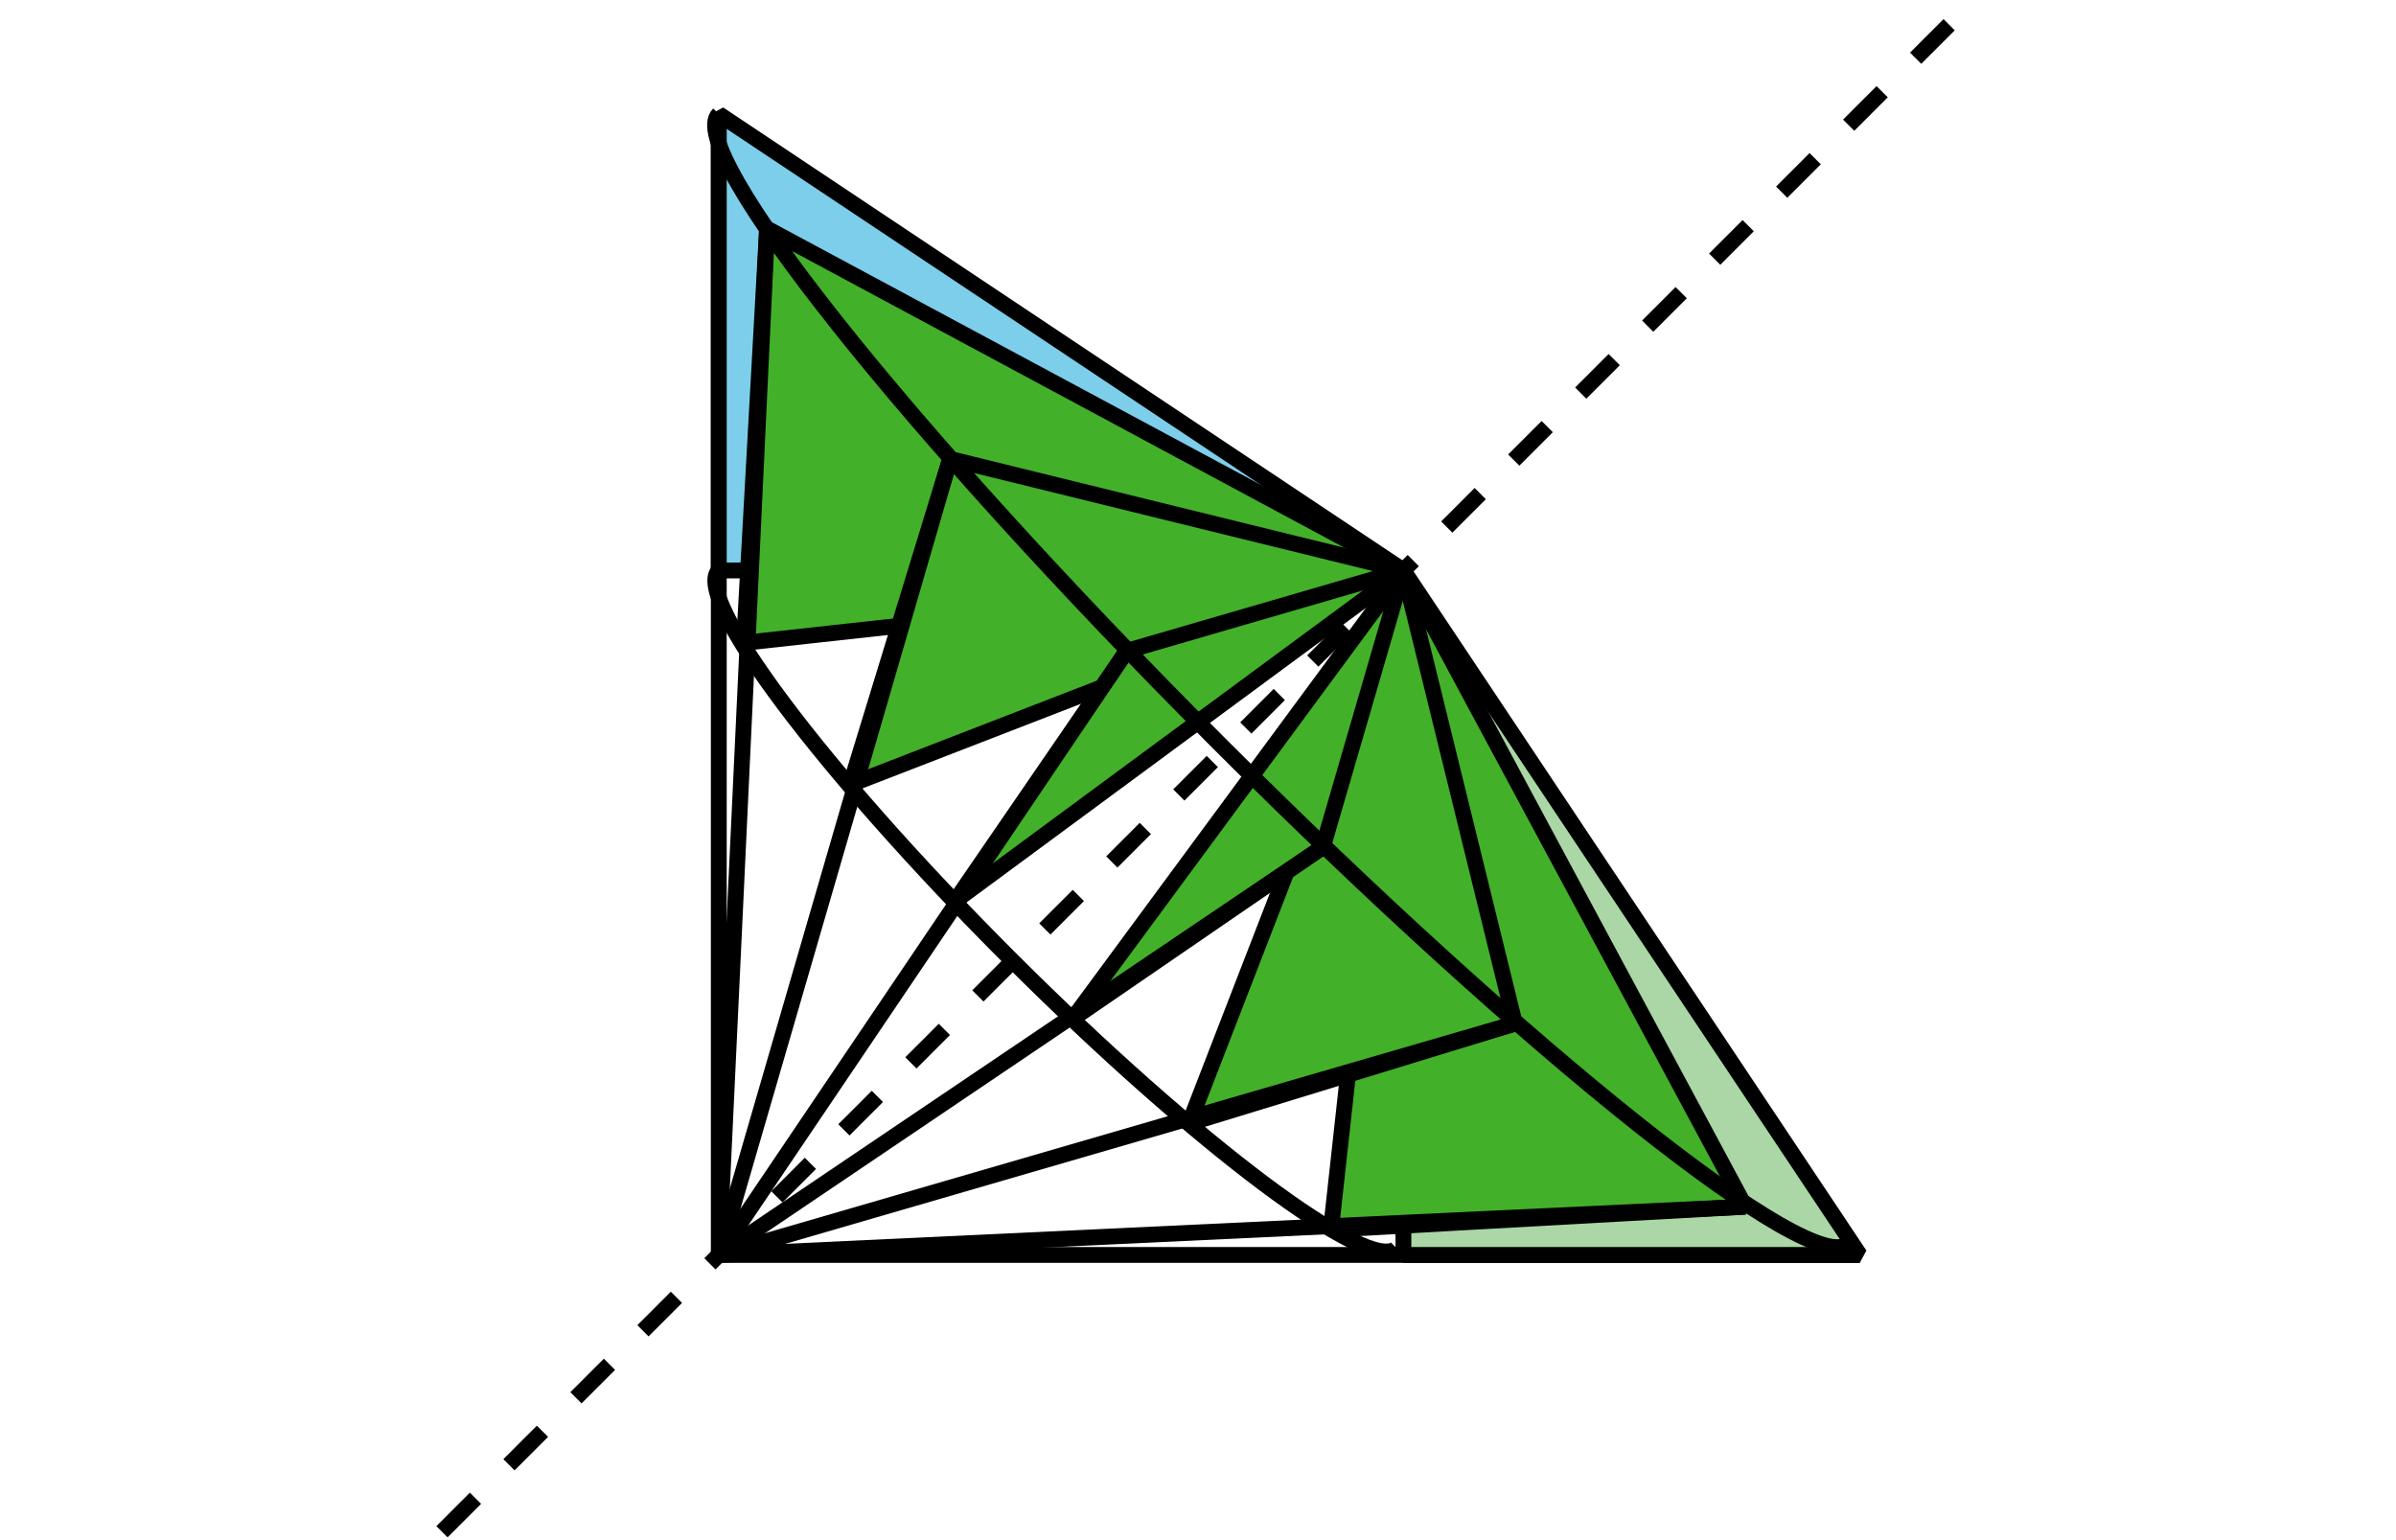
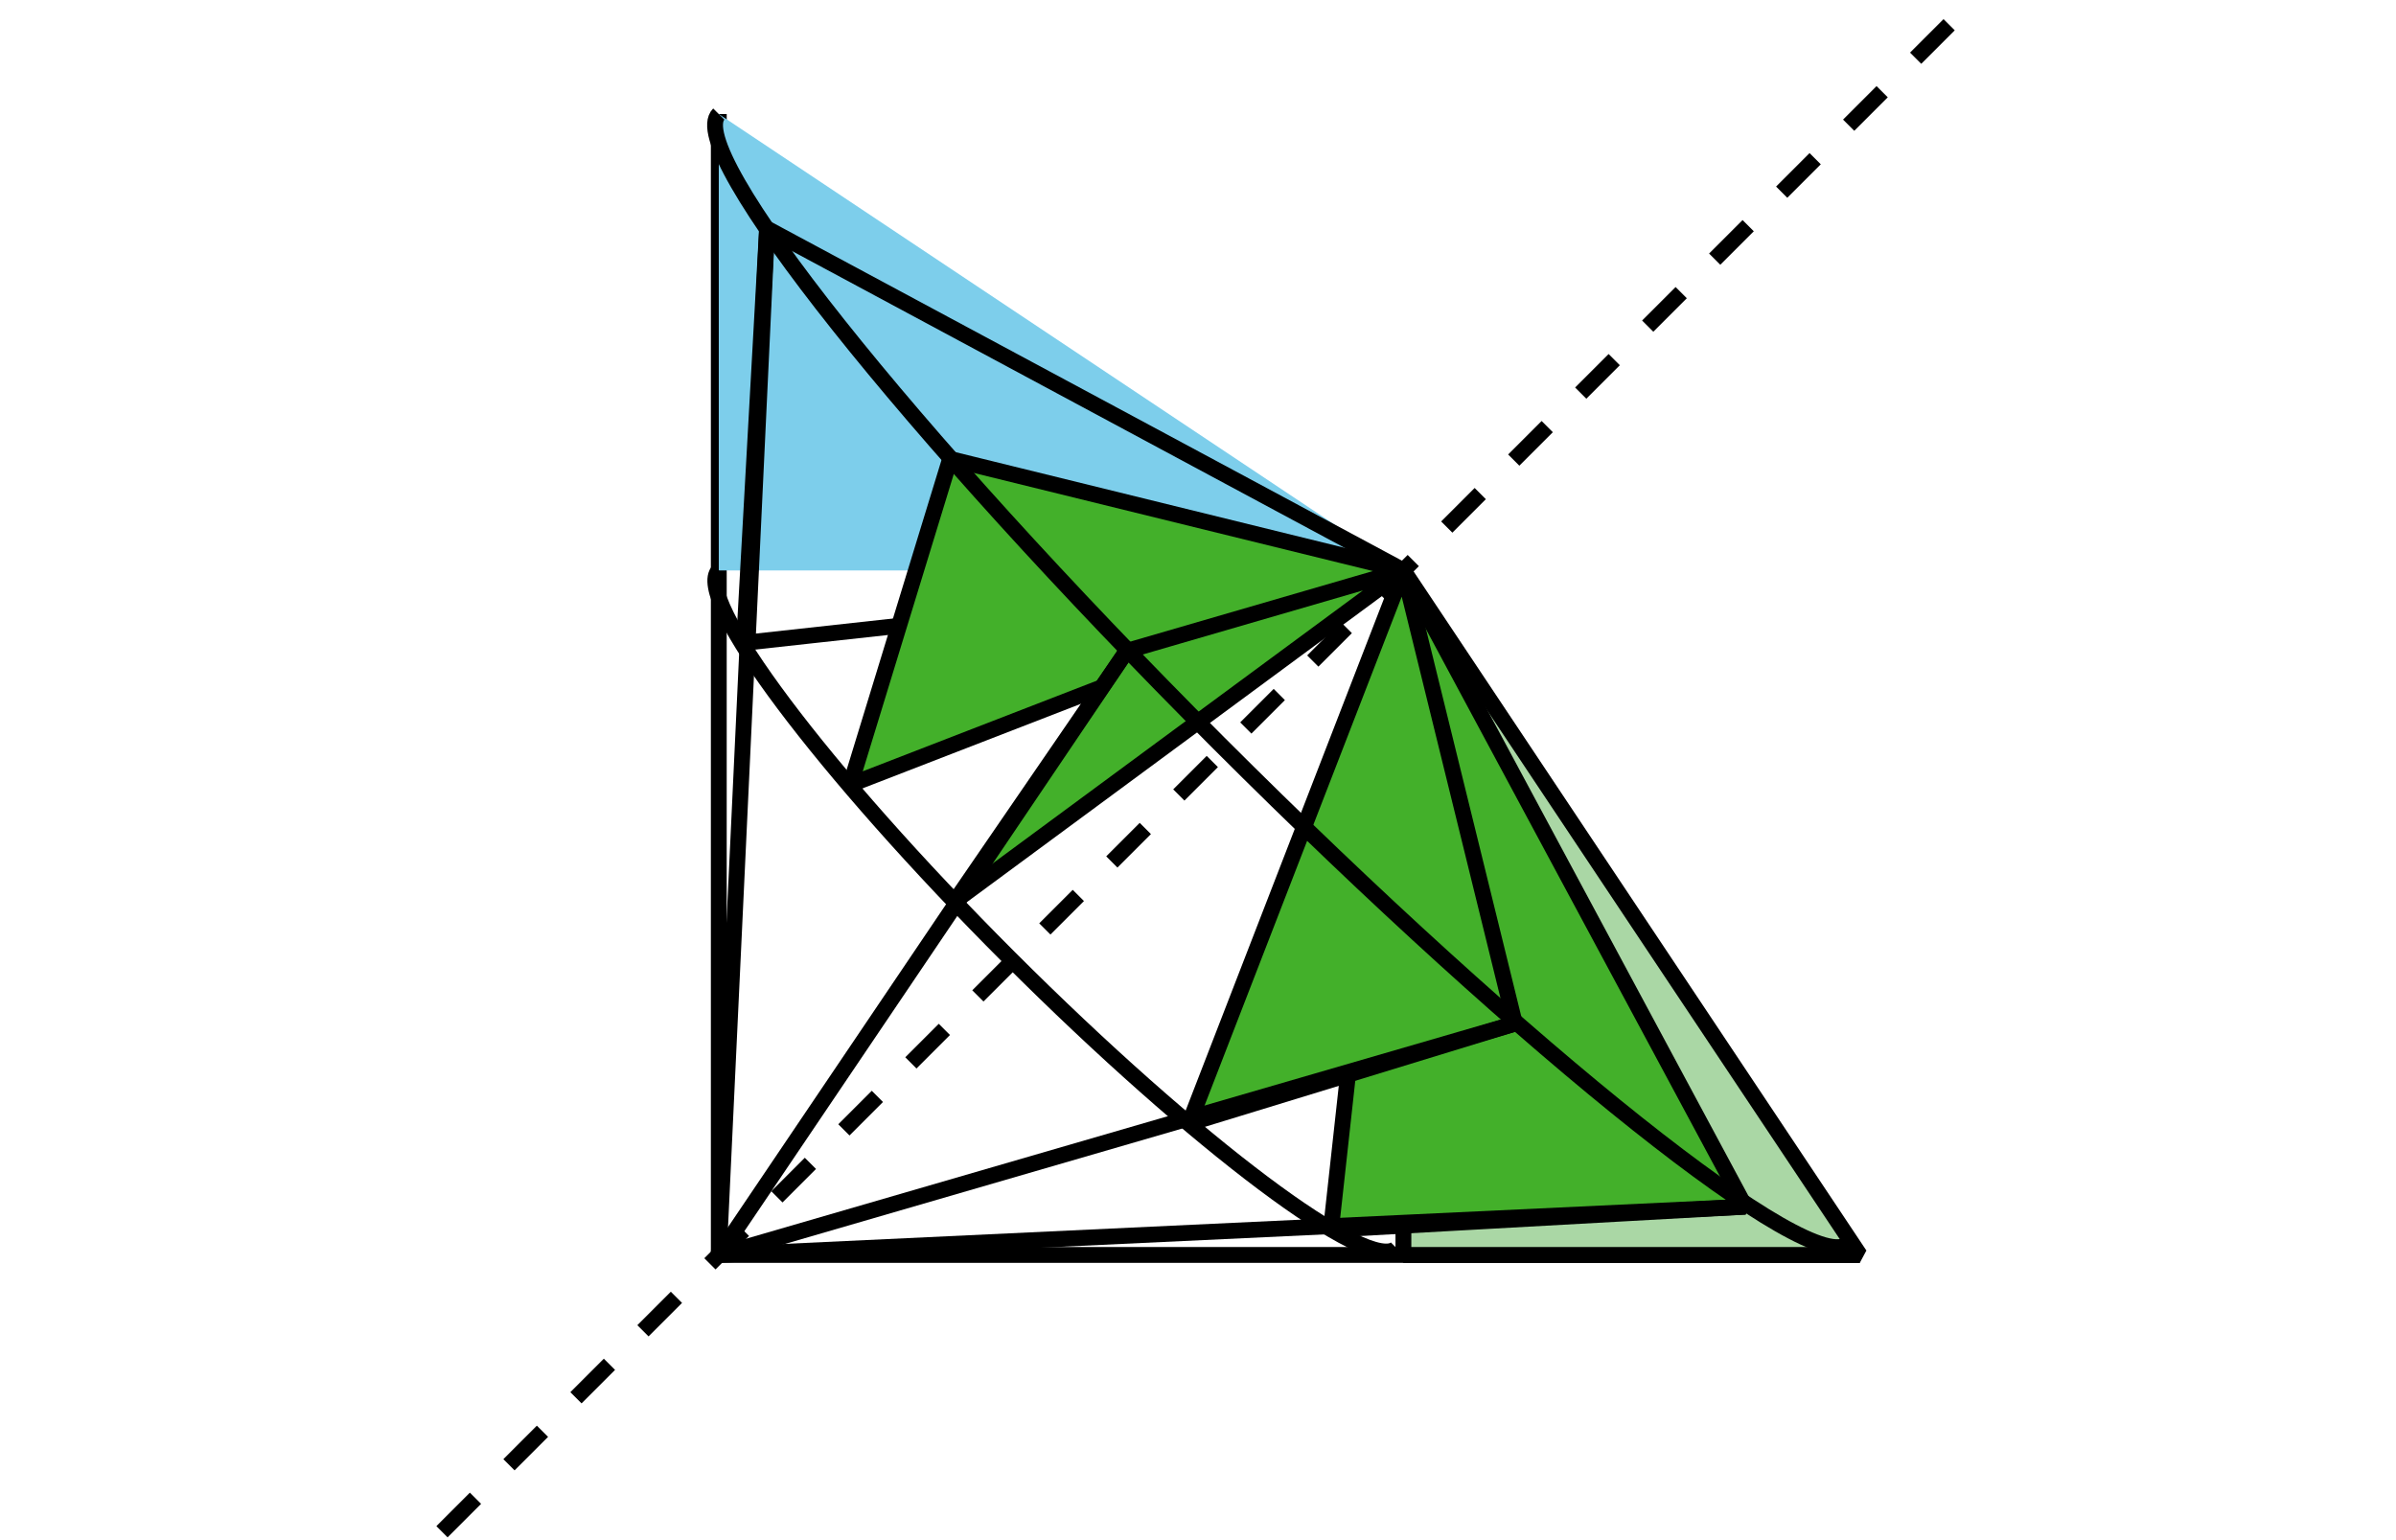
<svg xmlns="http://www.w3.org/2000/svg" height="97.2pt" version="1.1" viewBox="-72 -72 151.2 97.2" width="151.2pt">
  <defs>
    <clipPath id="clip1">
      <path d="M-72 25.199V-72H79.204V25.199ZM79.204 -72" />
    </clipPath>
  </defs>
  <g id="page1">
    <path clip-path="url(#clip1)" d="M-26.641 7.199V-64.801" fill="none" stroke="#000000" stroke-linejoin="bevel" stroke-miterlimit="10.037" stroke-width="1" />
    <path clip-path="url(#clip1)" d="M-26.641 -64.801V-36H16.562Z" fill="#7dceeb" />
-     <path clip-path="url(#clip1)" d="M-26.641 -64.801V-36H16.562Z" fill="none" stroke="#000000" stroke-linejoin="bevel" stroke-miterlimit="10.037" stroke-width="1" />
    <path clip-path="url(#clip1)" d="M-26.641 7.199H45.363" fill="none" stroke="#000000" stroke-linejoin="bevel" stroke-miterlimit="10.037" stroke-width="1" />
    <path clip-path="url(#clip1)" d="M45.363 7.199H16.562V-36Z" fill="#aad7a5" />
    <path clip-path="url(#clip1)" d="M45.363 7.199H16.562V-36Z" fill="none" stroke="#000000" stroke-linejoin="bevel" stroke-miterlimit="10.037" stroke-width="1" />
    <path clip-path="url(#clip1)" d="M16.562 -36L38.133 4.156L11.988 5.609Z" fill="#43b02a" />
    <path clip-path="url(#clip1)" d="M16.562 -36L38.133 4.156L11.988 5.609Z" fill="none" stroke="#000000" stroke-linejoin="bevel" stroke-miterlimit="10.037" stroke-width="1" />
    <path clip-path="url(#clip1)" d="M-26.641 7.199L38.133 4.156" fill="none" stroke="#000000" stroke-linejoin="bevel" stroke-miterlimit="10.037" stroke-width="1" />
    <path clip-path="url(#clip1)" d="M16.562 -36L23.598 -7.398L3.043 -1.102Z" fill="#43b02a" />
    <path clip-path="url(#clip1)" d="M16.562 -36L23.598 -7.398L3.043 -1.102Z" fill="none" stroke="#000000" stroke-linejoin="bevel" stroke-miterlimit="10.037" stroke-width="1" />
    <path clip-path="url(#clip1)" d="M-26.641 7.199L23.598 -7.398" fill="none" stroke="#000000" stroke-linejoin="bevel" stroke-miterlimit="10.037" stroke-width="1" />
-     <path clip-path="url(#clip1)" d="M16.562 -36L-23.594 -57.57L-25.047 -31.43Z" fill="#43b02a" />
+     <path clip-path="url(#clip1)" d="M16.562 -36L-23.594 -57.57Z" fill="#43b02a" />
    <path clip-path="url(#clip1)" d="M16.562 -36L-23.594 -57.57L-25.047 -31.43Z" fill="none" stroke="#000000" stroke-linejoin="bevel" stroke-miterlimit="10.037" stroke-width="1" />
    <path clip-path="url(#clip1)" d="M-26.641 7.199L-23.594 -57.57" fill="none" stroke="#000000" stroke-linejoin="bevel" stroke-miterlimit="10.037" stroke-width="1" />
    <path clip-path="url(#clip1)" d="M16.562 -36L-12.043 -43.035L-18.336 -22.484Z" fill="#43b02a" />
    <path clip-path="url(#clip1)" d="M16.562 -36L-12.043 -43.035L-18.336 -22.484Z" fill="none" stroke="#000000" stroke-linejoin="bevel" stroke-miterlimit="10.037" stroke-width="1" />
-     <path clip-path="url(#clip1)" d="M-26.641 7.199L-12.043 -43.035" fill="none" stroke="#000000" stroke-linejoin="bevel" stroke-miterlimit="10.037" stroke-width="1" />
    <path clip-path="url(#clip1)" d="M16.562 -36L-0.894 -30.922L-11.723 -15.141Z" fill="#43b02a" />
    <path clip-path="url(#clip1)" d="M16.562 -36L-0.894 -30.922L-11.723 -15.141Z" fill="none" stroke="#000000" stroke-linejoin="bevel" stroke-miterlimit="10.037" stroke-width="1" />
    <path clip-path="url(#clip1)" d="M-26.641 7.199L-0.894 -30.922" fill="none" stroke="#000000" stroke-linejoin="bevel" stroke-miterlimit="10.037" stroke-width="1" />
-     <path clip-path="url(#clip1)" d="M16.562 -36L11.48 -18.543L-4.297 -7.719Z" fill="#43b02a" />
-     <path clip-path="url(#clip1)" d="M16.562 -36L11.48 -18.543L-4.297 -7.719Z" fill="none" stroke="#000000" stroke-linejoin="bevel" stroke-miterlimit="10.037" stroke-width="1" />
-     <path clip-path="url(#clip1)" d="M-26.641 7.199L11.48 -18.543" fill="none" stroke="#000000" stroke-linejoin="bevel" stroke-miterlimit="10.037" stroke-width="1" />
    <path clip-path="url(#clip1)" d="M-26.641 -64.801C-28.891 -62.551 -14.758 -44.773 4.926 -25.09C24.609 -5.406 42.387 8.727 44.637 6.477" fill="none" stroke="#000000" stroke-linejoin="bevel" stroke-miterlimit="10.037" stroke-width="1" />
    <path clip-path="url(#clip1)" d="M-26.641 -36C-28.328 -34.312 -20.121 -23.371 -8.312 -11.562C3.5 0.246 14.441 8.453 16.125 6.766" fill="none" stroke="#000000" stroke-linejoin="bevel" stroke-miterlimit="10.037" stroke-width="1" />
    <path clip-path="url(#clip1)" d="M-179.375 159.937L126.098 -145.536" fill="none" stroke="#000000" stroke-dasharray="2.989,2.989" stroke-linejoin="bevel" stroke-miterlimit="10.037" stroke-width="1" />
  </g>
</svg>